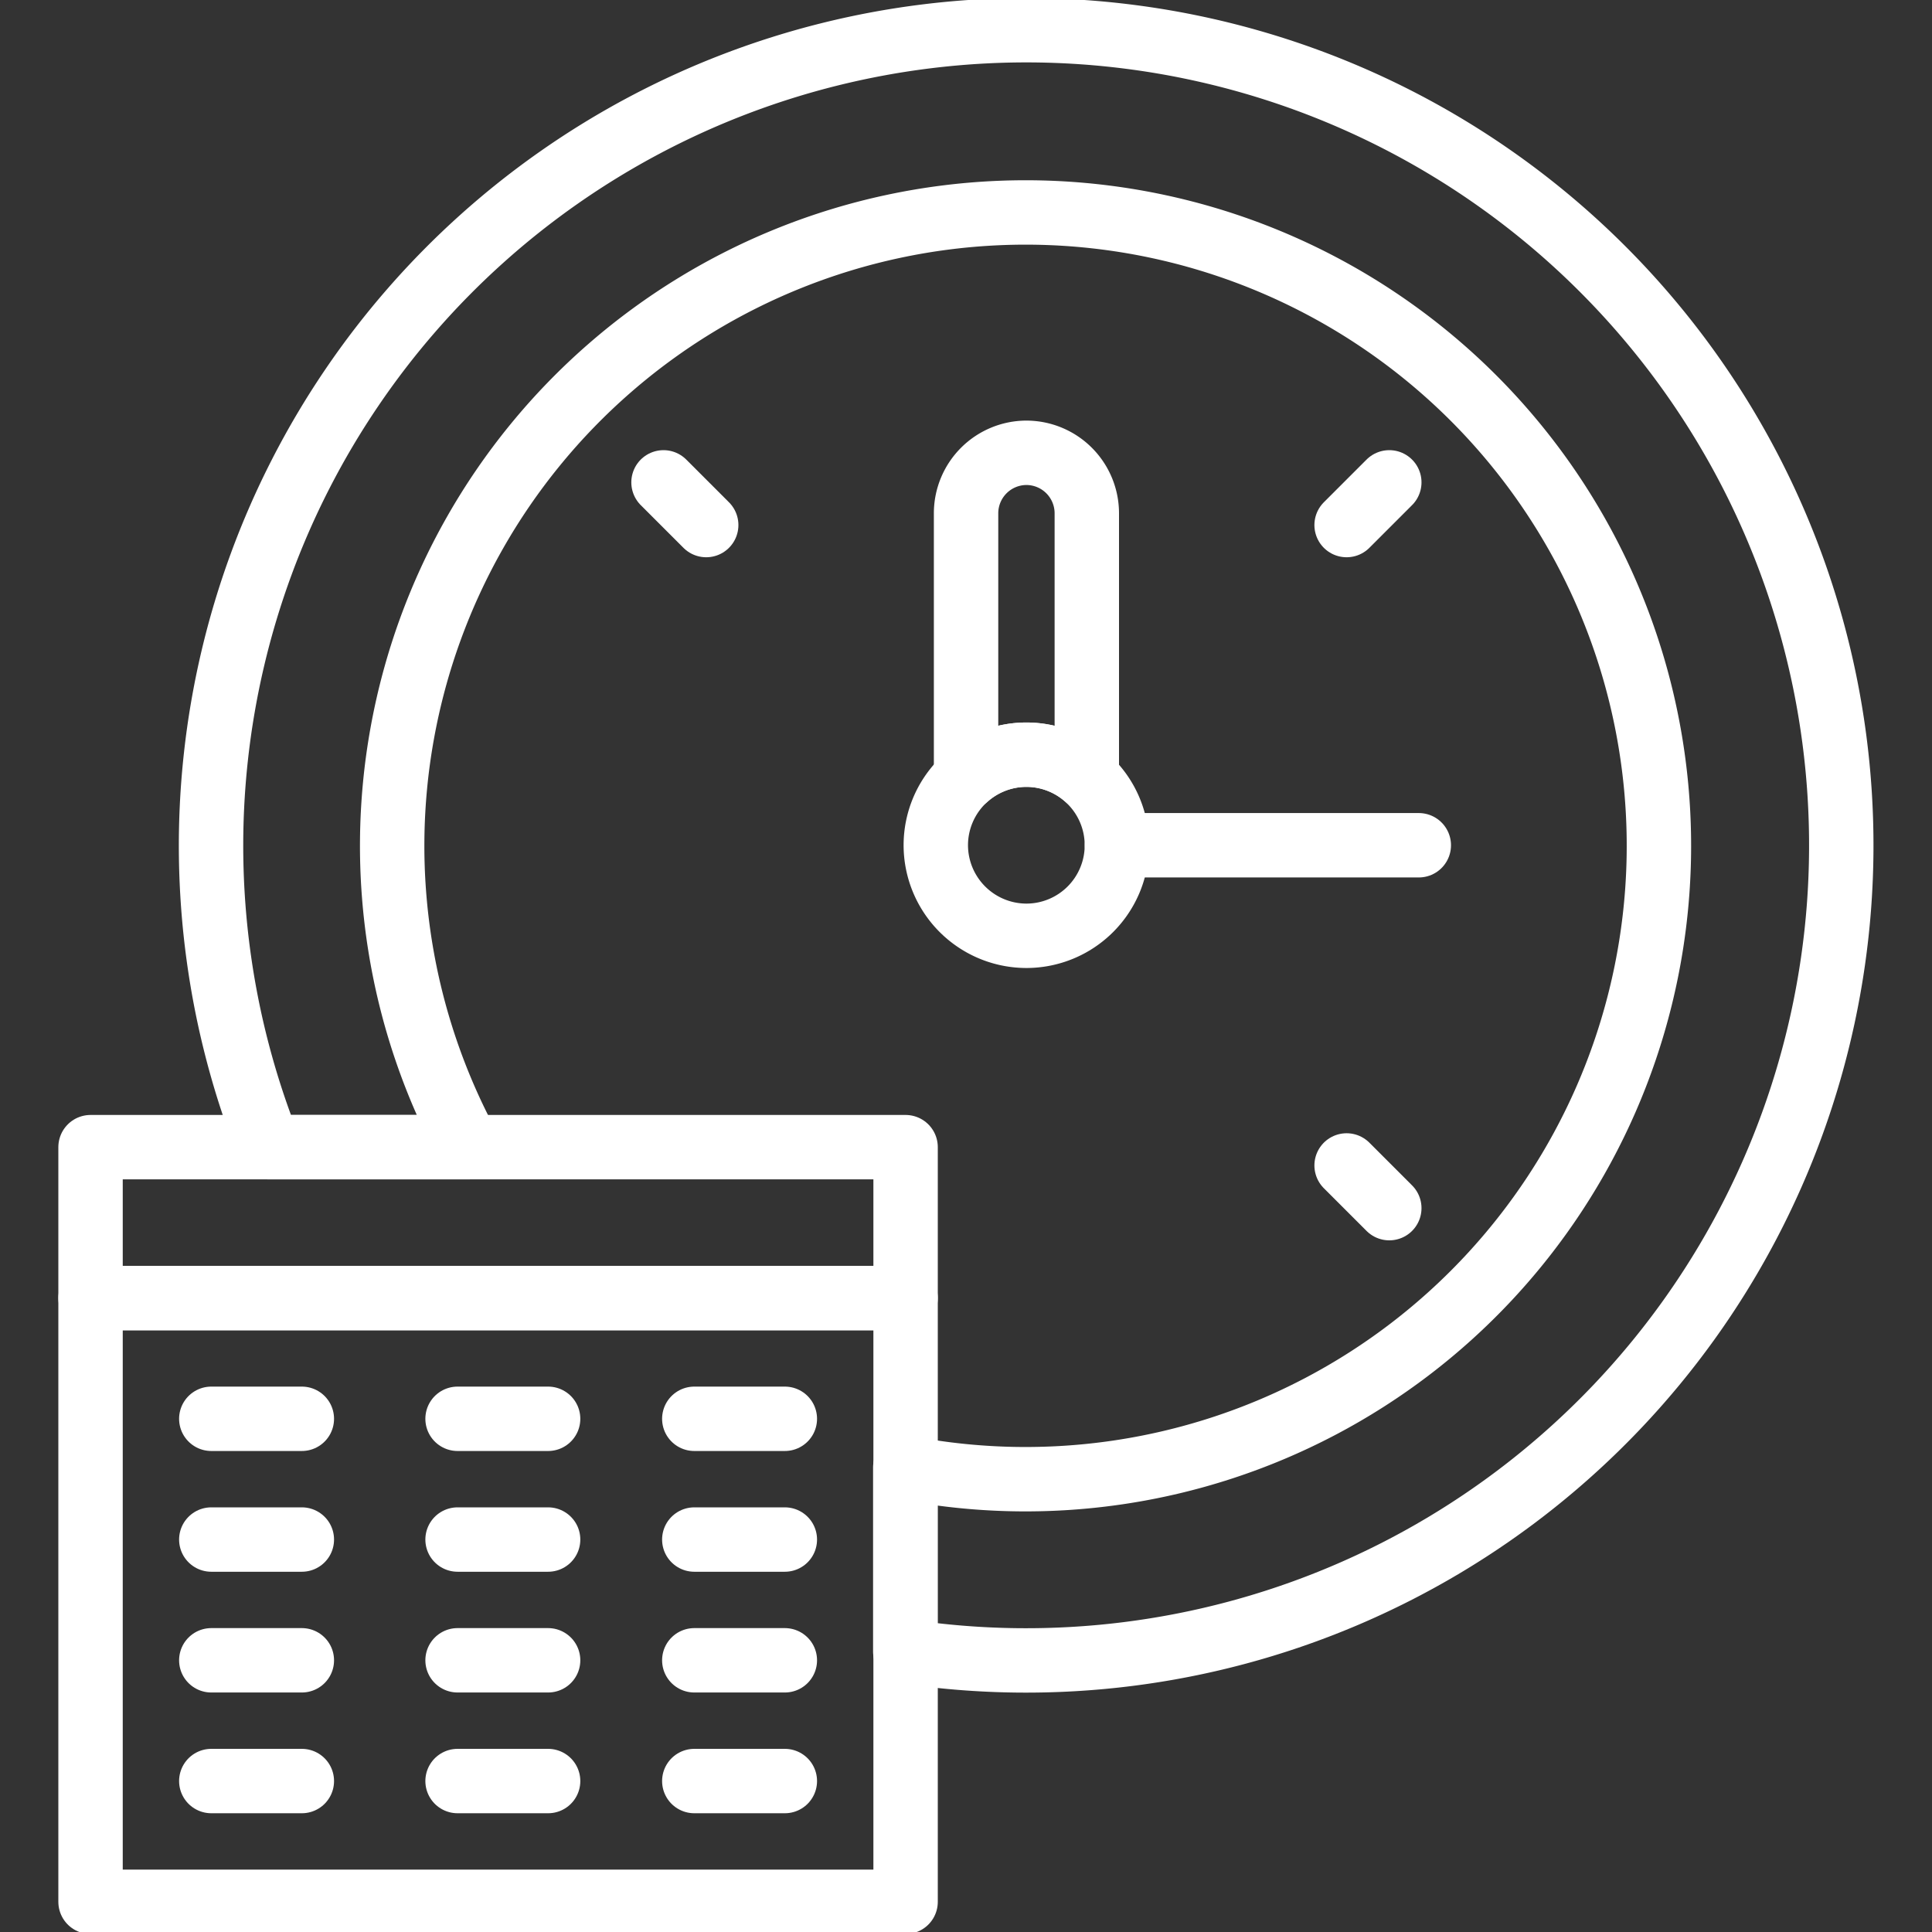
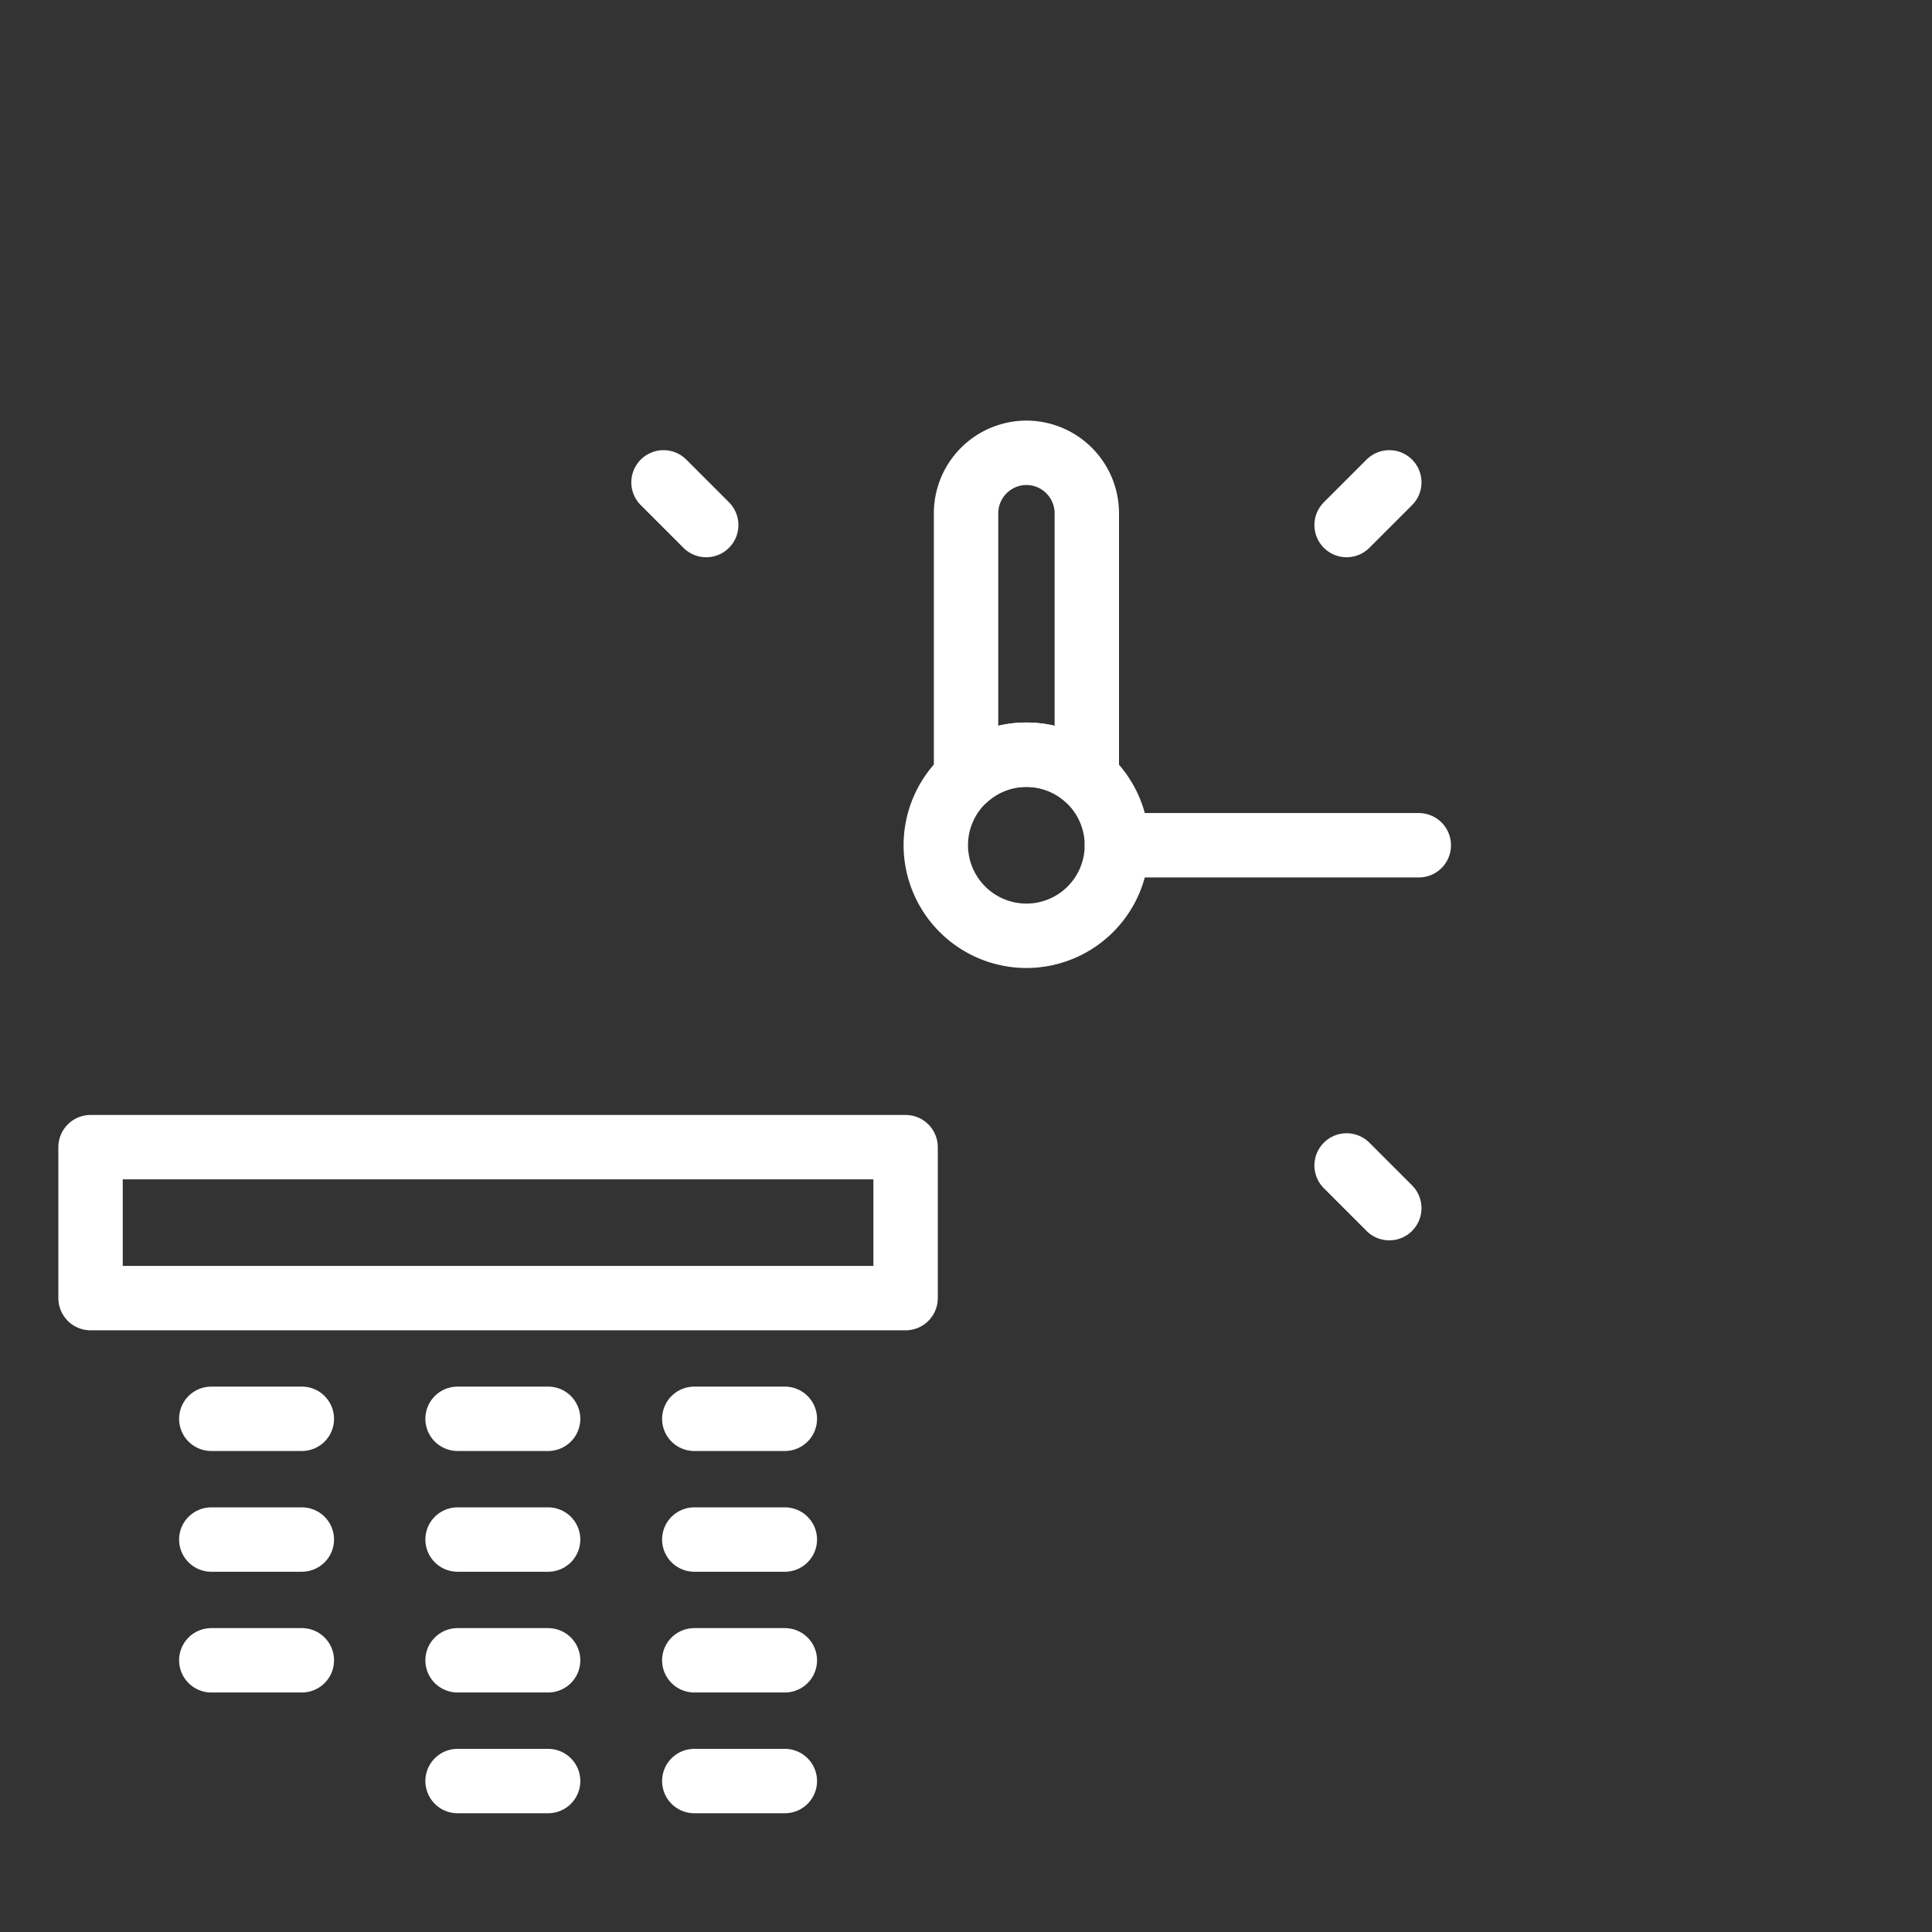
<svg xmlns="http://www.w3.org/2000/svg" width="30" height="30" viewBox="0 0 30 30">
  <rect x="0" y="0" width="30" height="30" fill="#333333" stroke="none" />
  <defs>
    <clipPath id="clip-path">
      <rect id="Rectangle_3047" data-name="Rectangle 3047" width="30" height="30" transform="translate(0 0)" fill="none" stroke="#fff" stroke-width="1" />
    </clipPath>
  </defs>
  <g id="sched-icon" transform="translate(0 -0.004)">
    <g id="Group_44713" data-name="Group 44713" transform="translate(0 0.004)" clip-path="url(#clip-path)">
-       <rect id="Rectangle_3045" data-name="Rectangle 3045" width="12.656" height="9.375" transform="translate(1.406 20.156)" fill="none" stroke="#fff" stroke-linecap="round" stroke-linejoin="round" stroke-width="1" />
-       <path id="Path_219311" data-name="Path 219311" d="M169.2,22.368a12.663,12.663,0,0,0-11.759,17.344h3.1a9.835,9.835,0,1,1,6.783,4.977v2.853A12.657,12.657,0,1,0,169.2,22.368Z" transform="translate(-153.267 -21.899)" fill="none" stroke="#fff" stroke-linecap="round" stroke-linejoin="round" stroke-width="1" />
      <rect id="Rectangle_3046" data-name="Rectangle 3046" width="12.656" height="2.344" transform="translate(1.406 17.813)" fill="none" stroke="#fff" stroke-linecap="round" stroke-linejoin="round" stroke-width="1" />
      <path id="Path_219312" data-name="Path 219312" d="M694.69,561.916a1.406,1.406,0,1,0-1.406-1.406A1.409,1.409,0,0,0,694.69,561.916Z" transform="translate(-678.753 -547.385)" fill="none" stroke="#fff" stroke-linecap="round" stroke-linejoin="round" stroke-width="1" />
      <path id="Path_219313" data-name="Path 219313" d="M716.575,335.464a.94.94,0,0,1,.938.938v4.108a1.406,1.406,0,0,0-1.875,0V336.4A.94.94,0,0,1,716.575,335.464Z" transform="translate(-700.637 -328.433)" fill="none" stroke="#fff" stroke-linecap="round" stroke-linejoin="round" stroke-width="1" />
      <path id="Path_219314" data-name="Path 219314" d="M760.376,246.008Z" transform="translate(-744.438 -240.852)" fill="none" stroke="#fff" stroke-linecap="round" stroke-linejoin="round" stroke-width="1" />
      <path id="Path_219315" data-name="Path 219315" d="M380.188,626.185Z" transform="translate(-372.219 -613.06)" fill="none" stroke="#fff" stroke-linecap="round" stroke-linejoin="round" stroke-width="1" />
      <path id="Path_219316" data-name="Path 219316" d="M1140.553,626.185Z" transform="translate(-1116.647 -613.06)" fill="none" stroke="#fff" stroke-linecap="round" stroke-linejoin="round" stroke-width="1" />
      <line id="Line_69" data-name="Line 69" x1="0.663" y2="0.663" transform="translate(20.91 7.49)" fill="none" stroke="#fff" stroke-linecap="round" stroke-linejoin="round" stroke-width="1" />
      <line id="Line_70" data-name="Line 70" x1="0.663" y1="0.663" transform="translate(20.91 18.097)" fill="none" stroke="#fff" stroke-linecap="round" stroke-linejoin="round" stroke-width="1" />
      <line id="Line_71" data-name="Line 71" x1="0.663" y1="0.663" transform="translate(10.303 7.49)" fill="none" stroke="#fff" stroke-linecap="round" stroke-linejoin="round" stroke-width="1" />
      <line id="Line_72" data-name="Line 72" x2="4.687" transform="translate(17.344 13.125)" fill="none" stroke="#fff" stroke-linecap="round" stroke-linejoin="round" stroke-width="1" />
      <path id="Path_219317" data-name="Path 219317" d="M760.376,1006.373Z" transform="translate(-744.438 -985.279)" fill="none" stroke="#fff" stroke-linecap="round" stroke-linejoin="round" stroke-width="1" />
-       <line id="Line_73" data-name="Line 73" x2="1.406" transform="translate(3.281 27.656)" fill="none" stroke="#fff" stroke-linecap="round" stroke-linejoin="round" stroke-width="1" />
      <line id="Line_74" data-name="Line 74" x2="1.406" transform="translate(7.105 27.656)" fill="none" stroke="#fff" stroke-linecap="round" stroke-linejoin="round" stroke-width="1" />
      <line id="Line_75" data-name="Line 75" x2="1.406" transform="translate(10.781 27.656)" fill="none" stroke="#fff" stroke-linecap="round" stroke-linejoin="round" stroke-width="1" />
      <line id="Line_76" data-name="Line 76" x2="1.406" transform="translate(3.281 25.781)" fill="none" stroke="#fff" stroke-linecap="round" stroke-linejoin="round" stroke-width="1" />
      <line id="Line_77" data-name="Line 77" x2="1.406" transform="translate(7.105 25.781)" fill="none" stroke="#fff" stroke-linecap="round" stroke-linejoin="round" stroke-width="1" />
      <line id="Line_78" data-name="Line 78" x2="1.406" transform="translate(10.781 25.781)" fill="none" stroke="#fff" stroke-linecap="round" stroke-linejoin="round" stroke-width="1" />
      <line id="Line_79" data-name="Line 79" x2="1.406" transform="translate(3.281 23.906)" fill="none" stroke="#fff" stroke-linecap="round" stroke-linejoin="round" stroke-width="1" />
      <line id="Line_80" data-name="Line 80" x2="1.406" transform="translate(7.105 23.906)" fill="none" stroke="#fff" stroke-linecap="round" stroke-linejoin="round" stroke-width="1" />
      <line id="Line_81" data-name="Line 81" x2="1.406" transform="translate(10.781 23.906)" fill="none" stroke="#fff" stroke-linecap="round" stroke-linejoin="round" stroke-width="1" />
      <line id="Line_82" data-name="Line 82" x2="1.406" transform="translate(3.281 22.031)" fill="none" stroke="#fff" stroke-linecap="round" stroke-linejoin="round" stroke-width="1" />
      <line id="Line_83" data-name="Line 83" x2="1.406" transform="translate(7.105 22.031)" fill="none" stroke="#fff" stroke-linecap="round" stroke-linejoin="round" stroke-width="1" />
      <line id="Line_84" data-name="Line 84" x2="1.406" transform="translate(10.781 22.031)" fill="none" stroke="#fff" stroke-linecap="round" stroke-linejoin="round" stroke-width="1" />
    </g>
  </g>
</svg>